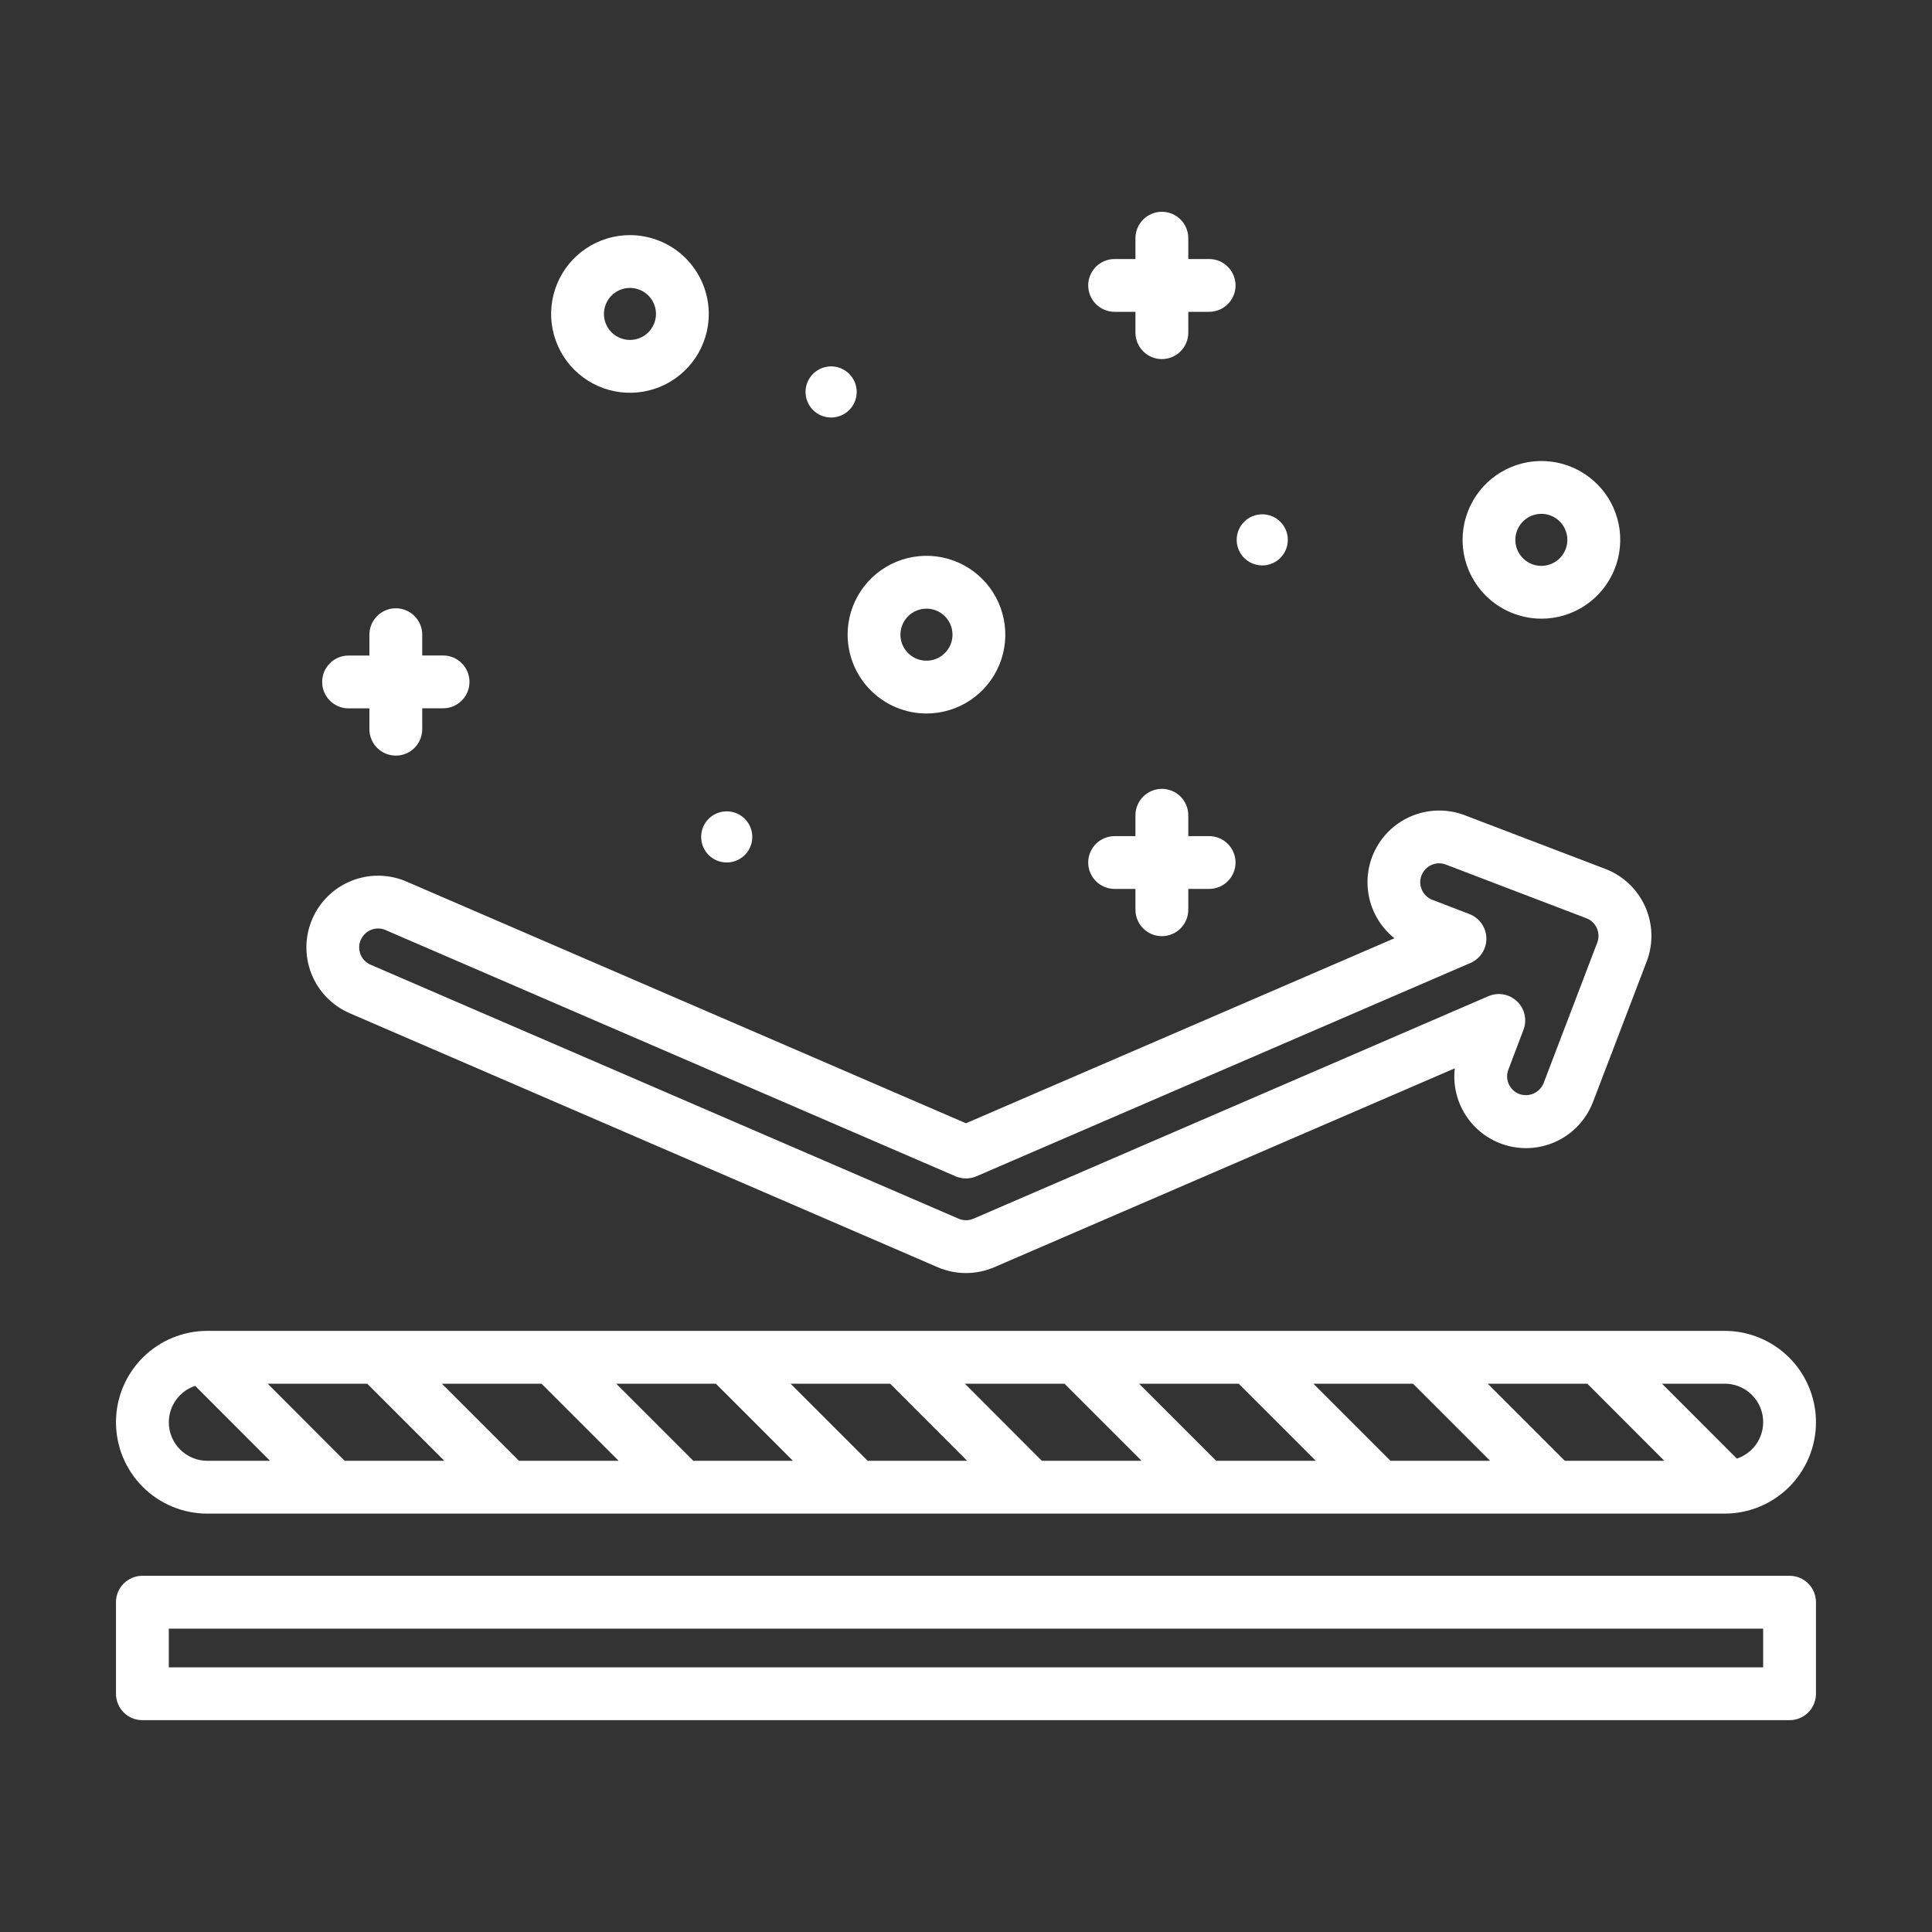
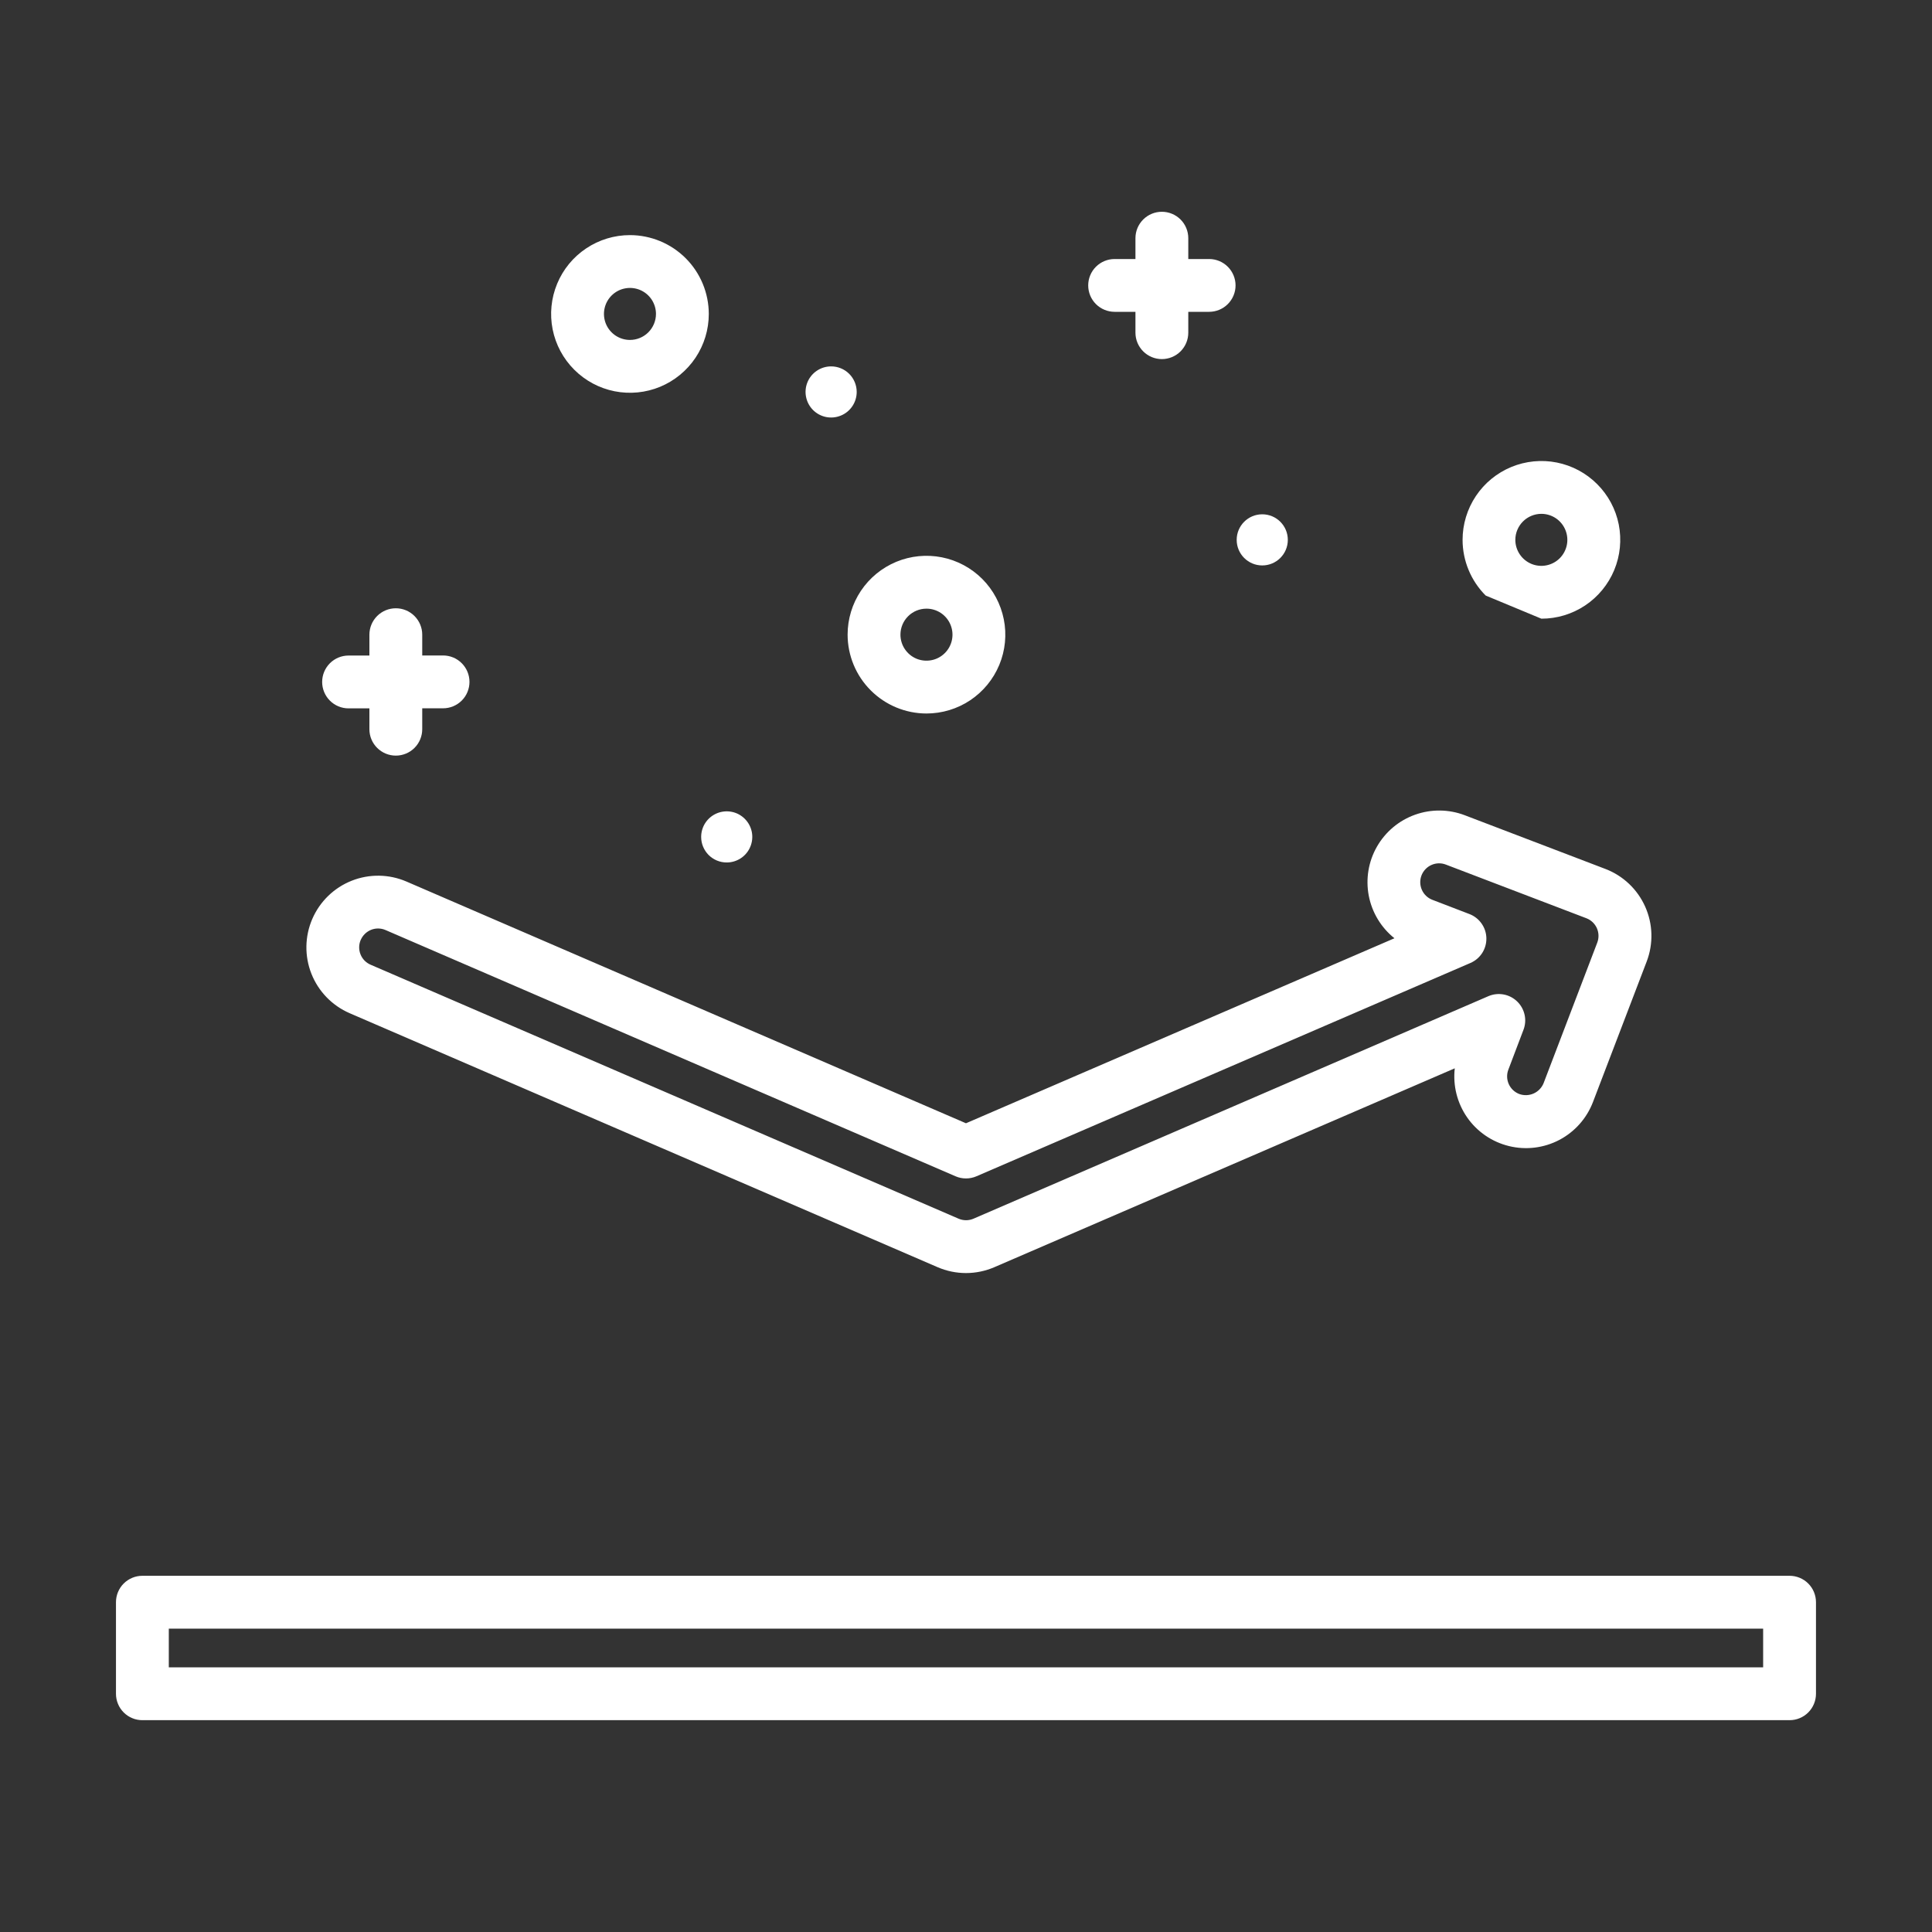
<svg xmlns="http://www.w3.org/2000/svg" width="75" height="75" viewBox="0 0 75 75" fill="none">
  <rect x="0" y="0" width="75" height="75" fill="#333333" stroke="none" />
-   <path d="M66.949 51.664H8.049C7.583 51.664 7.122 51.756 6.692 51.934C6.261 52.112 5.87 52.374 5.541 52.703C5.212 53.032 4.95 53.423 4.772 53.854C4.594 54.284 4.502 54.745 4.502 55.211C4.502 55.677 4.594 56.138 4.772 56.569C4.95 56.999 5.212 57.39 5.541 57.72C5.87 58.049 6.261 58.31 6.692 58.489C7.122 58.667 7.583 58.759 8.049 58.759H66.949C67.415 58.759 67.876 58.667 68.306 58.489C68.737 58.31 69.128 58.049 69.457 57.72C69.787 57.39 70.048 56.999 70.226 56.569C70.404 56.138 70.496 55.677 70.496 55.211C70.496 54.745 70.404 54.284 70.226 53.854C70.048 53.423 69.787 53.032 69.457 52.703C69.128 52.374 68.737 52.112 68.306 51.934C67.876 51.756 67.415 51.664 66.949 51.664ZM60.747 56.708L57.754 53.715H61.621L64.609 56.708H60.747ZM53.979 56.708L50.986 53.715H54.853L57.847 56.708H53.979ZM47.212 56.708L44.219 53.715H48.086L51.079 56.708H47.212ZM40.444 56.708L37.456 53.715H41.323L44.316 56.708H40.444ZM33.682 56.708L30.689 53.715H34.556L37.545 56.708H33.682ZM26.915 56.708L23.922 53.715H27.789L30.782 56.708H26.915ZM20.148 56.708L17.154 53.715H21.021L24.015 56.708H20.148ZM13.38 56.708L10.392 53.715H14.255L17.249 56.708H13.38ZM6.553 55.212C6.554 54.899 6.653 54.594 6.837 54.34C7.02 54.087 7.279 53.897 7.576 53.799L10.482 56.708H8.049C7.653 56.708 7.272 56.55 6.992 56.269C6.711 55.989 6.553 55.609 6.553 55.212ZM67.425 56.623L64.519 53.715H66.949C67.304 53.714 67.647 53.839 67.918 54.068C68.189 54.298 68.37 54.616 68.427 54.966C68.484 55.317 68.415 55.676 68.231 55.98C68.047 56.283 67.761 56.511 67.425 56.623Z" fill="white" />
  <path d="M69.471 61.172H5.527C5.255 61.172 4.995 61.28 4.802 61.472C4.61 61.664 4.502 61.925 4.502 62.197V65.752C4.502 65.886 4.528 66.02 4.58 66.144C4.631 66.269 4.707 66.382 4.802 66.477C4.897 66.572 5.01 66.648 5.135 66.699C5.259 66.751 5.393 66.777 5.527 66.777H69.471C69.605 66.777 69.739 66.751 69.863 66.699C69.988 66.648 70.101 66.572 70.196 66.477C70.291 66.382 70.367 66.269 70.418 66.144C70.47 66.02 70.496 65.886 70.496 65.752V62.197C70.496 61.925 70.388 61.664 70.196 61.472C70.004 61.28 69.743 61.172 69.471 61.172ZM68.445 64.726H6.553V63.223H68.445V64.726Z" fill="white" />
  <path d="M13.573 39.332L36.395 49.191C36.744 49.342 37.12 49.42 37.499 49.42C37.879 49.42 38.254 49.342 38.603 49.191L56.474 41.472C56.397 42.145 56.569 42.824 56.956 43.38C57.344 43.936 57.922 44.331 58.581 44.491C59.239 44.652 59.934 44.566 60.534 44.251C61.134 43.935 61.598 43.412 61.84 42.778L63.925 37.324C64.188 36.634 64.167 35.868 63.865 35.194C63.564 34.521 63.008 33.994 62.318 33.731L56.863 31.648C56.243 31.411 55.558 31.404 54.933 31.627C54.308 31.85 53.783 32.29 53.453 32.866C53.123 33.442 53.011 34.118 53.135 34.77C53.26 35.422 53.613 36.008 54.132 36.423L37.499 43.605L15.782 34.223C15.105 33.93 14.338 33.918 13.652 34.19C12.966 34.462 12.416 34.996 12.123 35.673C11.83 36.351 11.818 37.117 12.09 37.803C12.362 38.489 12.896 39.039 13.573 39.332ZM14.005 36.486C14.043 36.398 14.098 36.318 14.167 36.251C14.236 36.184 14.318 36.131 14.407 36.095C14.496 36.06 14.592 36.042 14.688 36.044C14.785 36.046 14.88 36.066 14.968 36.105L37.093 45.663C37.221 45.719 37.36 45.747 37.499 45.747C37.639 45.747 37.778 45.719 37.906 45.663L57.083 37.382C57.27 37.301 57.429 37.167 57.539 36.995C57.649 36.824 57.705 36.623 57.701 36.419C57.697 36.215 57.632 36.017 57.514 35.851C57.397 35.684 57.233 35.556 57.042 35.483L55.605 34.931C55.423 34.862 55.277 34.723 55.198 34.546C55.118 34.368 55.113 34.167 55.182 33.985C55.252 33.804 55.39 33.657 55.568 33.578C55.745 33.499 55.947 33.493 56.128 33.563L61.583 35.646C61.764 35.715 61.911 35.854 61.99 36.031C62.069 36.208 62.075 36.41 62.006 36.591L59.923 42.046C59.851 42.226 59.712 42.37 59.536 42.449C59.359 42.528 59.159 42.535 58.977 42.469C58.796 42.4 58.65 42.261 58.57 42.084C58.491 41.907 58.485 41.705 58.554 41.524L59.14 39.98C59.213 39.792 59.228 39.587 59.184 39.391C59.14 39.194 59.039 39.014 58.894 38.875C58.749 38.735 58.566 38.641 58.368 38.605C58.169 38.569 57.965 38.592 57.78 38.671L37.792 47.309C37.701 47.348 37.602 47.369 37.502 47.369C37.402 47.369 37.303 47.348 37.212 47.309L14.386 37.45C14.298 37.412 14.218 37.357 14.15 37.288C14.083 37.219 14.03 37.137 13.995 37.048C13.959 36.958 13.942 36.863 13.943 36.766C13.944 36.67 13.965 36.575 14.003 36.486H14.005Z" fill="white" />
  <path d="M24.455 9.127C23.85 9.127 23.258 9.306 22.755 9.643C22.251 9.979 21.859 10.457 21.628 11.016C21.396 11.575 21.335 12.191 21.453 12.784C21.571 13.378 21.863 13.923 22.291 14.351C22.719 14.779 23.264 15.071 23.858 15.189C24.451 15.307 25.067 15.246 25.626 15.015C26.185 14.783 26.663 14.391 27 13.887C27.336 13.384 27.515 12.793 27.515 12.187C27.514 11.376 27.192 10.598 26.618 10.024C26.044 9.451 25.266 9.128 24.455 9.127ZM24.455 13.196C24.255 13.196 24.06 13.137 23.894 13.026C23.728 12.915 23.599 12.757 23.522 12.573C23.446 12.388 23.426 12.185 23.465 11.989C23.504 11.794 23.6 11.614 23.741 11.473C23.883 11.332 24.062 11.235 24.258 11.197C24.454 11.158 24.657 11.178 24.842 11.254C25.026 11.331 25.184 11.46 25.295 11.626C25.405 11.792 25.465 11.988 25.465 12.187C25.464 12.455 25.358 12.711 25.168 12.901C24.979 13.09 24.723 13.196 24.455 13.196Z" fill="white" />
  <path d="M35.965 27.698C36.57 27.698 37.162 27.519 37.665 27.183C38.169 26.846 38.561 26.368 38.793 25.809C39.025 25.25 39.086 24.634 38.967 24.04C38.849 23.447 38.558 22.901 38.13 22.473C37.702 22.045 37.156 21.753 36.563 21.635C35.969 21.517 35.353 21.578 34.794 21.809C34.235 22.041 33.757 22.433 33.42 22.936C33.084 23.44 32.904 24.032 32.904 24.637C32.905 25.448 33.228 26.227 33.802 26.8C34.375 27.374 35.153 27.697 35.965 27.698ZM35.965 23.628C36.164 23.627 36.36 23.687 36.526 23.797C36.692 23.909 36.822 24.066 36.898 24.251C36.975 24.436 36.995 24.639 36.956 24.835C36.917 25.031 36.821 25.211 36.679 25.352C36.538 25.493 36.358 25.59 36.162 25.628C35.966 25.667 35.763 25.647 35.578 25.571C35.394 25.494 35.236 25.365 35.125 25.198C35.014 25.032 34.955 24.837 34.955 24.637C34.955 24.369 35.062 24.113 35.251 23.924C35.44 23.734 35.697 23.628 35.965 23.628Z" fill="white" />
-   <path d="M59.835 24.017C60.44 24.018 61.032 23.839 61.536 23.503C62.039 23.167 62.432 22.689 62.664 22.13C62.896 21.571 62.957 20.955 62.84 20.361C62.722 19.767 62.431 19.222 62.002 18.794C61.575 18.365 61.029 18.074 60.435 17.955C59.842 17.837 59.226 17.898 58.667 18.129C58.108 18.361 57.629 18.753 57.293 19.257C56.957 19.76 56.777 20.352 56.777 20.957C56.778 21.768 57.101 22.546 57.674 23.119C58.247 23.692 59.024 24.015 59.835 24.017ZM59.835 19.947C60.034 19.947 60.23 20.006 60.396 20.117C60.562 20.228 60.691 20.386 60.767 20.57C60.844 20.755 60.864 20.958 60.825 21.154C60.786 21.349 60.69 21.529 60.549 21.671C60.408 21.812 60.228 21.908 60.032 21.947C59.836 21.986 59.633 21.966 59.449 21.89C59.264 21.813 59.107 21.684 58.996 21.518C58.885 21.352 58.825 21.157 58.825 20.957C58.825 20.69 58.932 20.433 59.121 20.244C59.31 20.054 59.567 19.948 59.835 19.947Z" fill="white" />
-   <path d="M43.27 34.508H44.078V35.316C44.078 35.588 44.186 35.849 44.379 36.041C44.571 36.234 44.832 36.342 45.103 36.342C45.376 36.342 45.636 36.234 45.829 36.041C46.021 35.849 46.129 35.588 46.129 35.316V34.508H46.938C47.073 34.508 47.206 34.482 47.331 34.43C47.455 34.379 47.568 34.303 47.663 34.208C47.758 34.113 47.834 34 47.885 33.875C47.937 33.751 47.964 33.618 47.964 33.483C47.964 33.348 47.937 33.215 47.885 33.091C47.834 32.966 47.758 32.853 47.663 32.758C47.568 32.663 47.455 32.587 47.331 32.536C47.206 32.484 47.073 32.458 46.938 32.458H46.129V31.648C46.129 31.377 46.021 31.116 45.829 30.923C45.636 30.731 45.376 30.623 45.103 30.623C44.832 30.623 44.571 30.731 44.379 30.923C44.186 31.116 44.078 31.377 44.078 31.648V32.458H43.27C43.135 32.458 43.002 32.484 42.877 32.536C42.753 32.587 42.64 32.663 42.544 32.758C42.449 32.853 42.374 32.966 42.322 33.091C42.271 33.215 42.244 33.348 42.244 33.483C42.244 33.618 42.271 33.751 42.322 33.875C42.374 34 42.449 34.113 42.544 34.208C42.64 34.303 42.753 34.379 42.877 34.43C43.002 34.482 43.135 34.508 43.27 34.508Z" fill="white" />
+   <path d="M59.835 24.017C60.44 24.018 61.032 23.839 61.536 23.503C62.039 23.167 62.432 22.689 62.664 22.13C62.896 21.571 62.957 20.955 62.84 20.361C62.722 19.767 62.431 19.222 62.002 18.794C61.575 18.365 61.029 18.074 60.435 17.955C59.842 17.837 59.226 17.898 58.667 18.129C58.108 18.361 57.629 18.753 57.293 19.257C56.957 19.76 56.777 20.352 56.777 20.957C56.778 21.768 57.101 22.546 57.674 23.119ZM59.835 19.947C60.034 19.947 60.23 20.006 60.396 20.117C60.562 20.228 60.691 20.386 60.767 20.57C60.844 20.755 60.864 20.958 60.825 21.154C60.786 21.349 60.69 21.529 60.549 21.671C60.408 21.812 60.228 21.908 60.032 21.947C59.836 21.986 59.633 21.966 59.449 21.89C59.264 21.813 59.107 21.684 58.996 21.518C58.885 21.352 58.825 21.157 58.825 20.957C58.825 20.69 58.932 20.433 59.121 20.244C59.31 20.054 59.567 19.948 59.835 19.947Z" fill="white" />
  <path d="M45.103 8.221C44.832 8.221 44.571 8.329 44.379 8.521C44.186 8.713 44.078 8.974 44.078 9.246V10.055H43.27C42.998 10.055 42.737 10.163 42.544 10.355C42.352 10.547 42.244 10.808 42.244 11.08C42.244 11.352 42.352 11.613 42.544 11.805C42.737 11.997 42.998 12.105 43.27 12.105H44.078V12.915C44.078 13.187 44.186 13.447 44.379 13.64C44.571 13.832 44.832 13.94 45.103 13.94C45.376 13.94 45.636 13.832 45.829 13.64C46.021 13.447 46.129 13.187 46.129 12.915V12.105H46.938C47.21 12.105 47.471 11.997 47.663 11.805C47.855 11.613 47.964 11.352 47.964 11.08C47.964 10.808 47.855 10.547 47.663 10.355C47.471 10.163 47.21 10.055 46.938 10.055H46.129V9.246C46.129 8.974 46.021 8.713 45.829 8.521C45.636 8.329 45.376 8.221 45.103 8.221Z" fill="white" />
  <path d="M15.366 23.613C15.231 23.613 15.098 23.64 14.973 23.691C14.849 23.743 14.736 23.818 14.641 23.913C14.545 24.009 14.47 24.122 14.418 24.246C14.367 24.371 14.34 24.504 14.34 24.639V25.448H13.531C13.259 25.448 12.998 25.556 12.806 25.748C12.614 25.941 12.506 26.201 12.506 26.473C12.506 26.745 12.614 27.006 12.806 27.198C12.998 27.391 13.259 27.499 13.531 27.499H14.34V28.308C14.34 28.58 14.448 28.841 14.641 29.033C14.833 29.225 15.094 29.333 15.366 29.333C15.638 29.333 15.899 29.225 16.091 29.033C16.283 28.841 16.391 28.58 16.391 28.308V27.496H17.2C17.472 27.496 17.733 27.388 17.925 27.196C18.117 27.004 18.225 26.743 18.225 26.471C18.225 26.199 18.117 25.938 17.925 25.746C17.733 25.553 17.472 25.445 17.2 25.445H16.391V24.636C16.391 24.365 16.282 24.105 16.09 23.913C15.898 23.721 15.637 23.613 15.366 23.613Z" fill="white" />
  <path d="M49 21.95C49.549 21.95 49.993 21.506 49.993 20.957C49.993 20.409 49.549 19.965 49 19.965C48.452 19.965 48.008 20.409 48.008 20.957C48.008 21.506 48.452 21.95 49 21.95Z" fill="white" />
  <path d="M28.211 33.481C28.408 33.481 28.599 33.423 28.763 33.314C28.926 33.205 29.053 33.05 29.128 32.868C29.203 32.687 29.223 32.488 29.185 32.295C29.146 32.102 29.052 31.926 28.913 31.787C28.774 31.648 28.598 31.553 28.405 31.515C28.212 31.477 28.013 31.497 27.831 31.572C27.65 31.647 27.495 31.774 27.386 31.937C27.277 32.1 27.219 32.292 27.219 32.489C27.219 32.619 27.244 32.748 27.294 32.868C27.344 32.989 27.417 33.098 27.509 33.191C27.602 33.283 27.711 33.356 27.831 33.406C27.952 33.456 28.081 33.481 28.211 33.481Z" fill="white" />
  <path d="M32.264 14.223C32.068 14.223 31.876 14.281 31.713 14.39C31.549 14.499 31.422 14.654 31.347 14.835C31.272 15.017 31.252 15.216 31.291 15.409C31.329 15.602 31.424 15.778 31.562 15.917C31.701 16.056 31.878 16.151 32.071 16.189C32.263 16.227 32.463 16.207 32.644 16.132C32.826 16.057 32.981 15.93 33.09 15.766C33.199 15.603 33.257 15.411 33.257 15.215C33.257 14.951 33.152 14.699 32.966 14.513C32.78 14.327 32.527 14.223 32.264 14.223Z" fill="white" />
</svg>